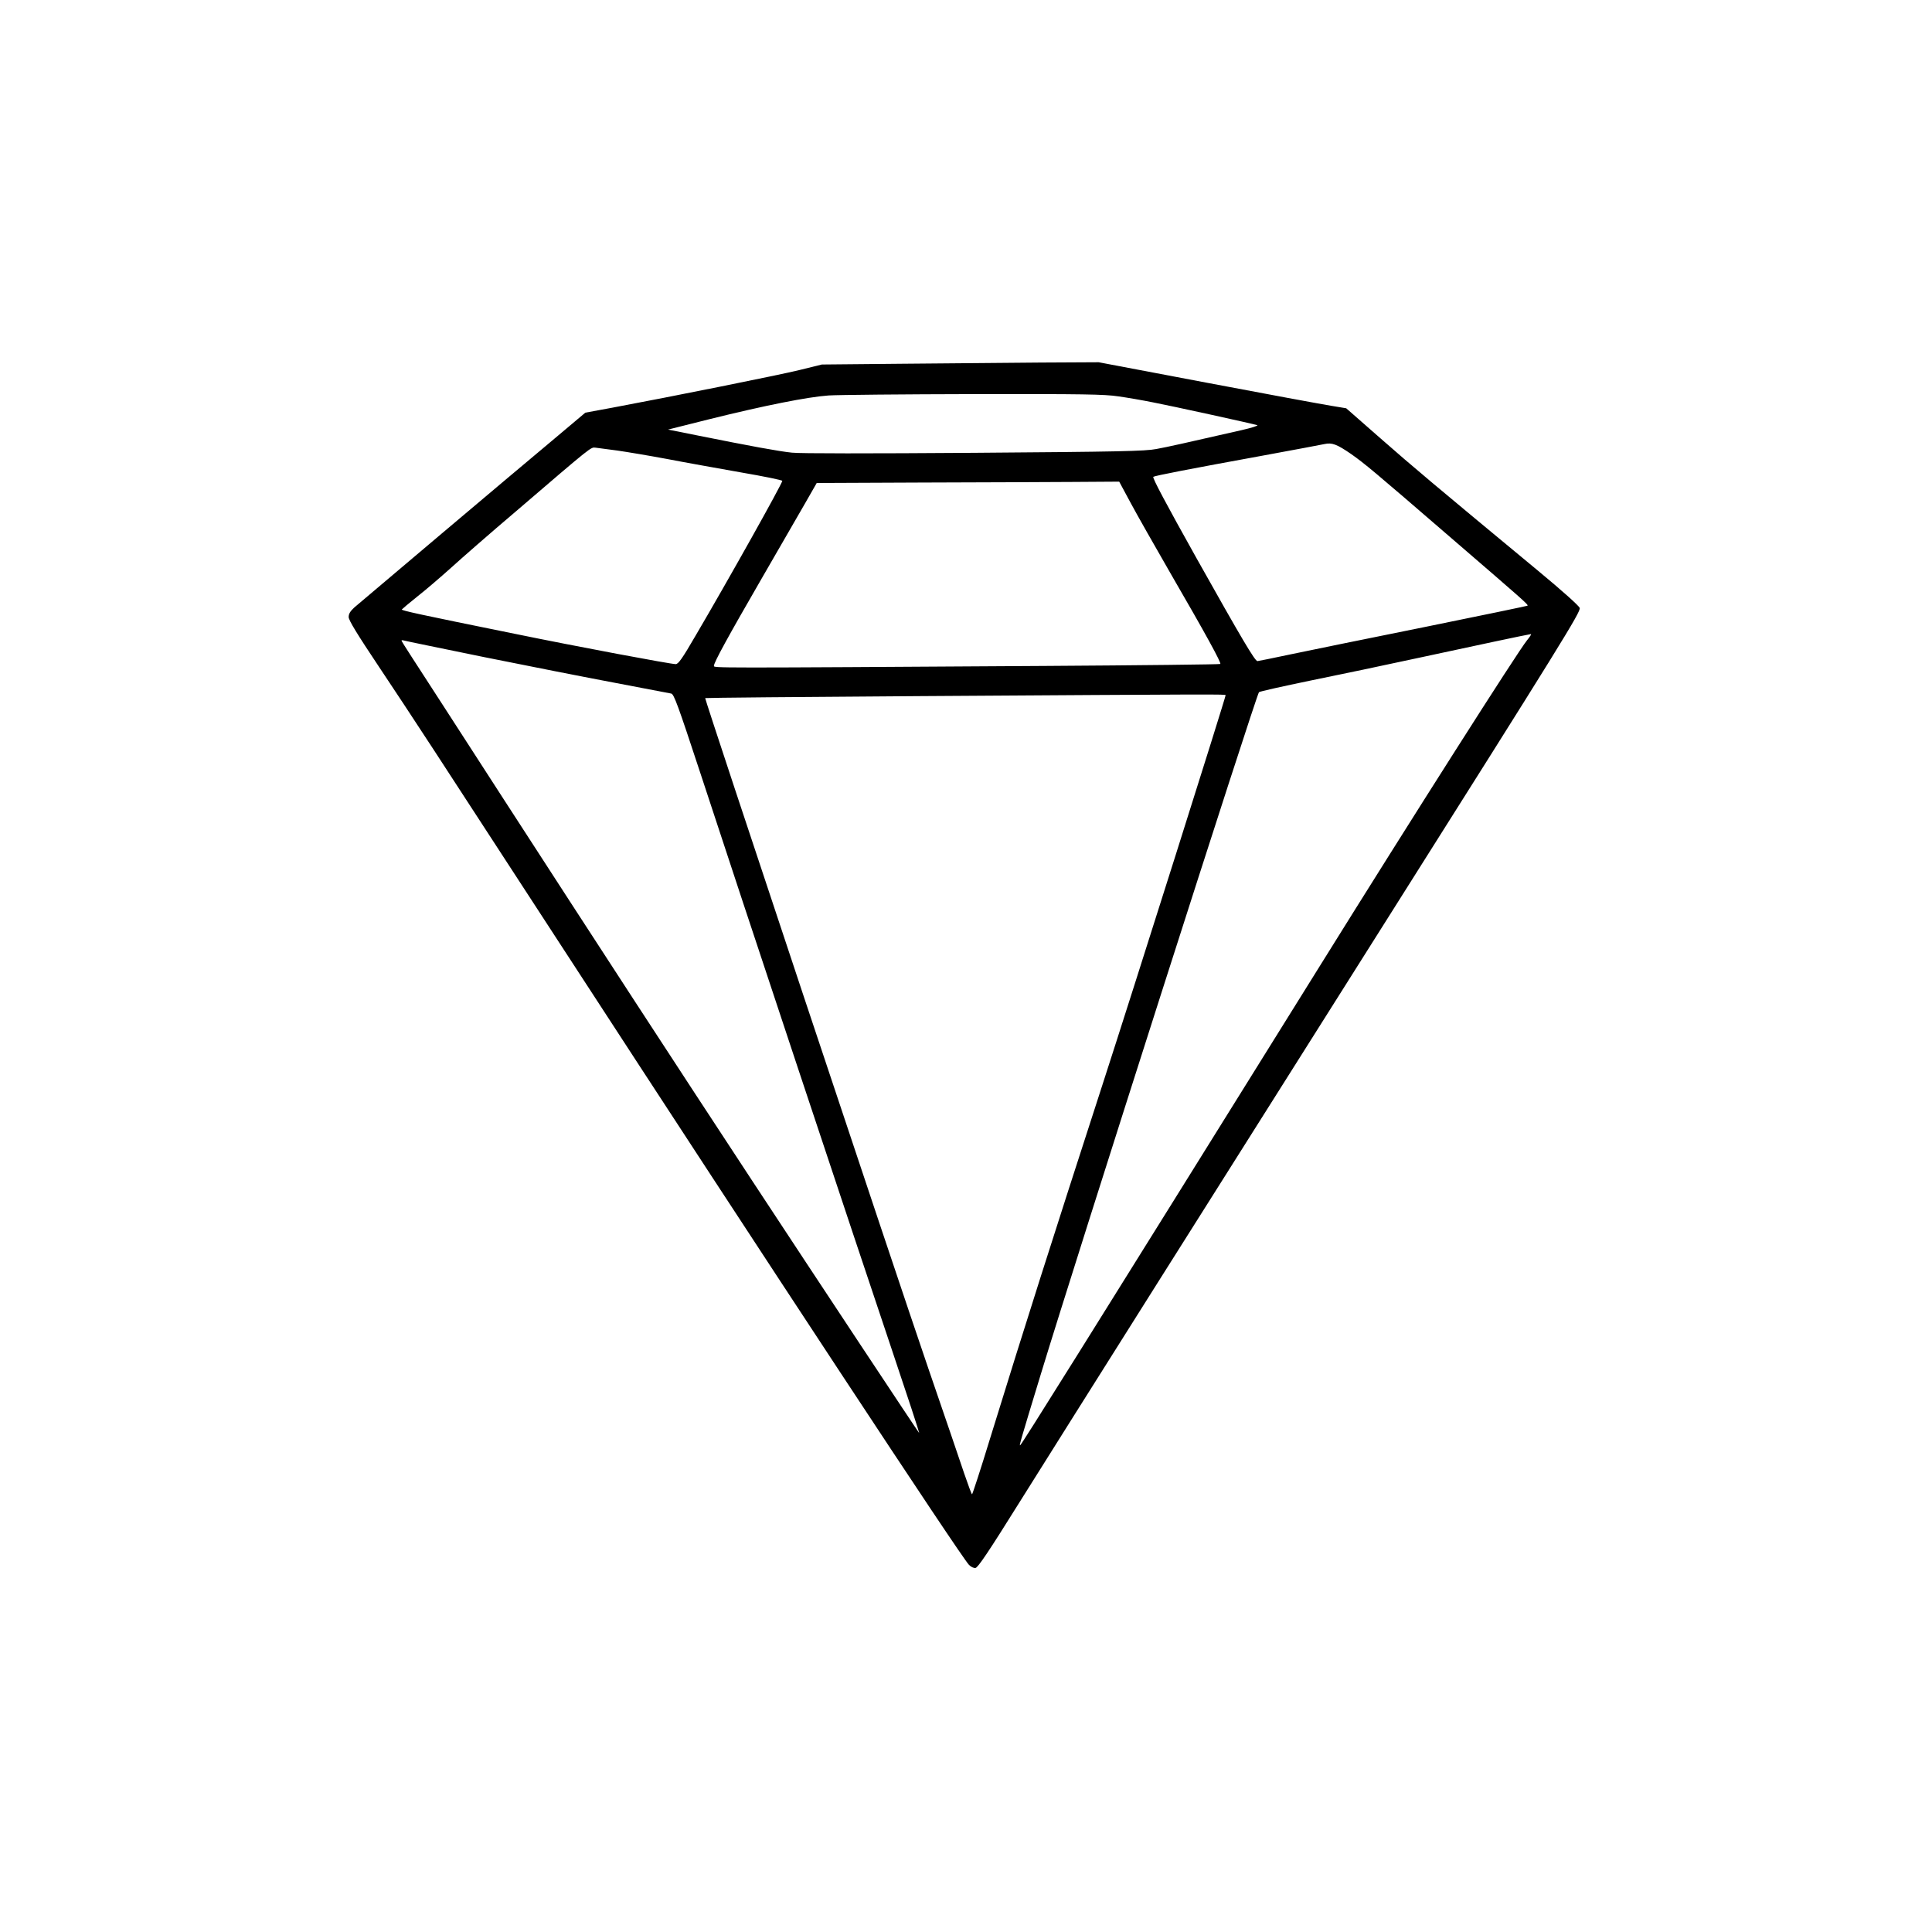
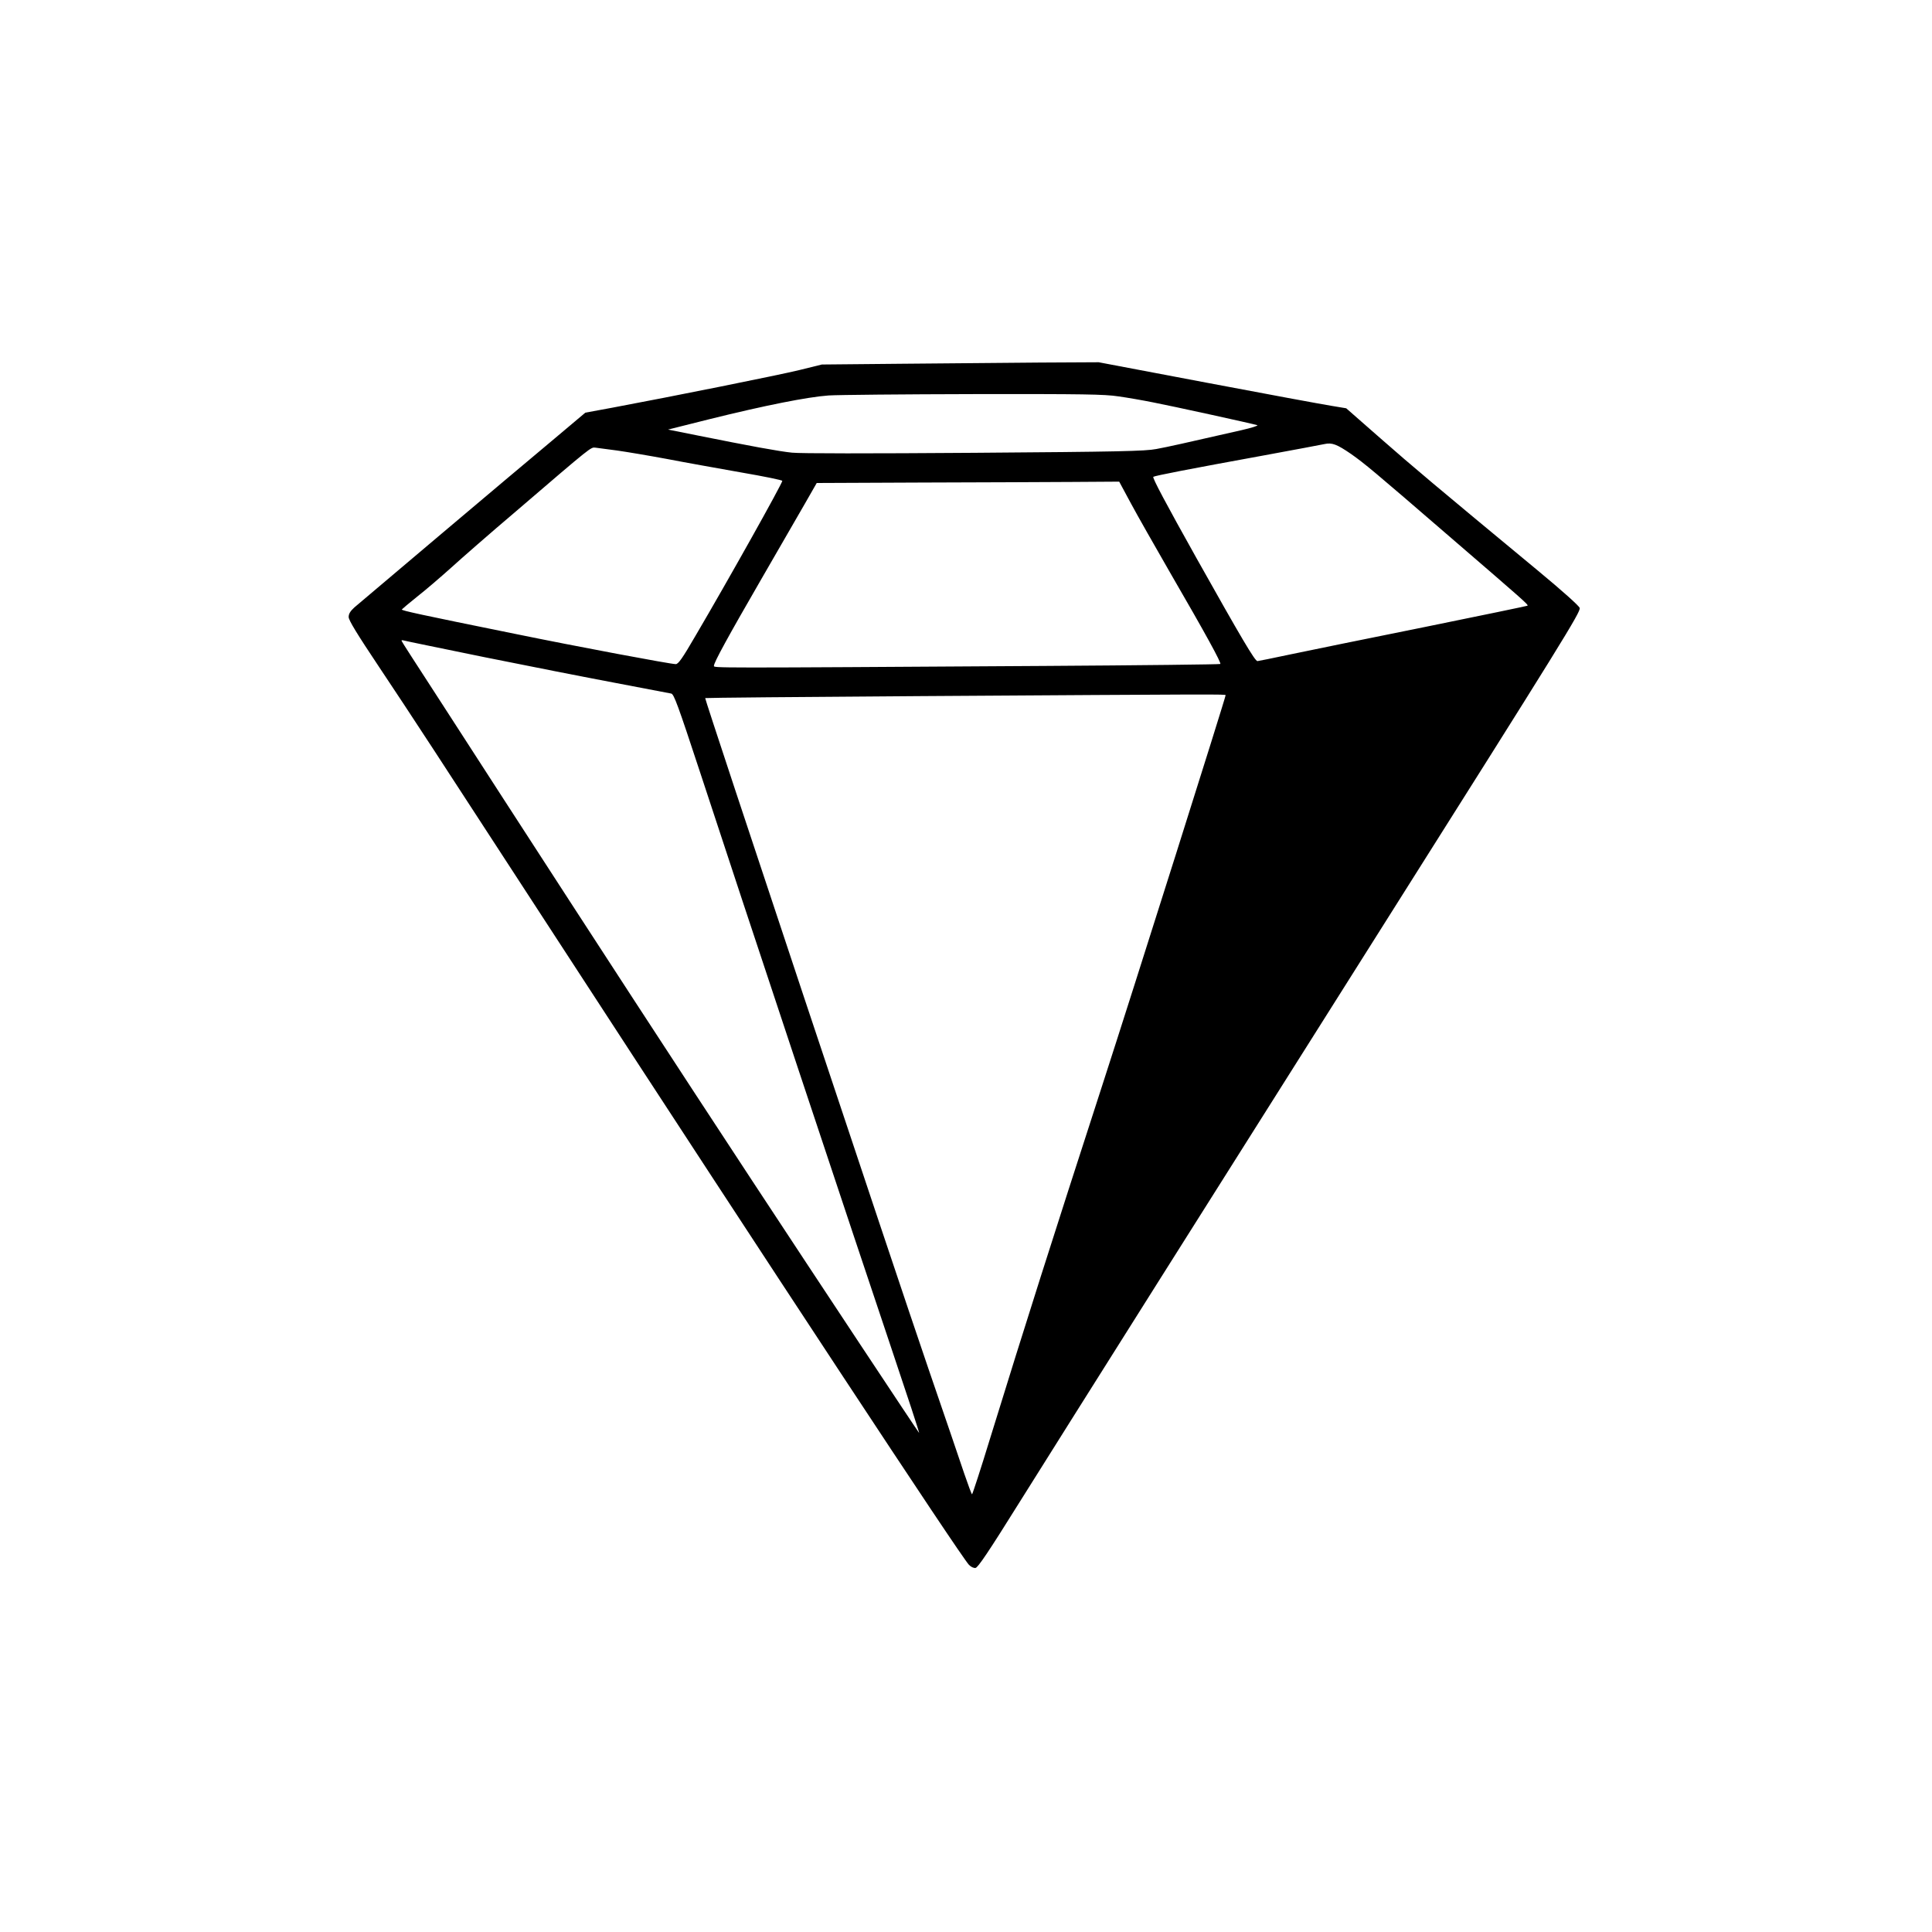
<svg xmlns="http://www.w3.org/2000/svg" version="1.0" width="1280pt" height="1280pt" viewBox="0 0 1280 1280" preserveAspectRatio="xMidYMid meet">
  <g transform="translate(0,1280) scale(0.1,-0.1)" fill="#000000" stroke="none">
-     <path d="M5975 10390 l-530 -5 -150 -37 c-140 -34 -832 -173 -1238 -249 l-179 -33 -221 -186 c-259 -216 -1254 -1057 -1310 -1105 -27 -25 -37 -42 -37 -63 0 -21 54 -110 203 -333 228 -342 344 -520 1192 -1824 1418 -2180 2656 -4060 2715 -4123 13 -13 31 -22 43 -20 16 2 88 109 287 428 315 503 1357 2156 2405 3815 1200 1900 1318 2091 1311 2117 -4 14 -116 114 -274 245 -680 563 -832 691 -1045 878 l-228 200 -102 17 c-56 9 -425 77 -820 152 l-718 136 -387 -2 c-213 -2 -625 -5 -917 -8z m1434 -216 c58 -8 162 -26 231 -40 120 -23 659 -141 690 -151 8 -3 -39 -18 -105 -33 -377 -86 -488 -111 -565 -125 -73 -14 -243 -18 -1205 -25 -697 -5 -1153 -5 -1208 1 -88 9 -272 43 -631 115 l-190 38 275 69 c371 92 650 147 789 157 63 4 497 8 964 9 723 1 864 -1 955 -15z m1544 -383 c90 -64 139 -104 653 -548 493 -425 521 -449 514 -456 -3 -2 -311 -66 -685 -142 -374 -75 -773 -157 -888 -181 -114 -24 -211 -44 -216 -44 -17 0 -108 155 -405 684 -202 361 -293 532 -285 537 14 8 229 50 739 143 195 36 373 69 395 74 50 11 82 -1 178 -67z m-4863 24 c63 -9 212 -34 330 -56 118 -23 339 -62 490 -89 151 -26 274 -51 273 -56 -5 -26 -354 -650 -575 -1026 -87 -150 -114 -188 -131 -188 -34 0 -653 116 -1067 201 -632 128 -750 154 -748 161 2 3 48 42 103 86 55 43 155 129 223 190 67 61 260 230 430 374 514 441 495 425 528 422 16 -2 81 -11 144 -19z m3402 -349 c43 -80 159 -284 258 -456 243 -419 342 -601 335 -609 -4 -3 -527 -9 -1163 -13 -2241 -14 -2192 -14 -2192 1 0 22 90 187 315 576 114 198 244 422 287 497 l79 138 692 3 c381 1 832 3 1002 4 l310 2 77 -143z m2625 -908 c-61 -75 -750 -1157 -1379 -2168 -1618 -2599 -1959 -3143 -1978 -3164 -10 -10 -2 18 137 474 231 759 1426 4496 1444 4514 4 5 158 39 341 77 183 37 511 106 728 153 347 75 709 152 733 155 5 1 -7 -18 -26 -41z m-6907 -112 c283 -57 673 -134 865 -170 193 -37 360 -69 372 -71 18 -4 43 -71 193 -527 269 -822 1051 -3174 1264 -3806 106 -315 190 -570 185 -565 -10 11 -665 1000 -1104 1668 -508 773 -1025 1567 -1648 2530 -302 468 -578 894 -613 948 -35 54 -64 100 -64 103 0 3 8 3 18 0 9 -3 249 -52 532 -110z m4910 -252 c0 -16 -605 -1930 -817 -2584 -336 -1037 -501 -1555 -744 -2342 -62 -203 -116 -368 -119 -368 -3 0 -26 62 -52 138 -25 75 -132 389 -238 697 -220 641 -1483 4435 -1478 4440 2 2 638 8 1413 13 2017 13 2035 13 2035 6z" />
+     <path d="M5975 10390 l-530 -5 -150 -37 c-140 -34 -832 -173 -1238 -249 l-179 -33 -221 -186 c-259 -216 -1254 -1057 -1310 -1105 -27 -25 -37 -42 -37 -63 0 -21 54 -110 203 -333 228 -342 344 -520 1192 -1824 1418 -2180 2656 -4060 2715 -4123 13 -13 31 -22 43 -20 16 2 88 109 287 428 315 503 1357 2156 2405 3815 1200 1900 1318 2091 1311 2117 -4 14 -116 114 -274 245 -680 563 -832 691 -1045 878 l-228 200 -102 17 c-56 9 -425 77 -820 152 l-718 136 -387 -2 c-213 -2 -625 -5 -917 -8z m1434 -216 c58 -8 162 -26 231 -40 120 -23 659 -141 690 -151 8 -3 -39 -18 -105 -33 -377 -86 -488 -111 -565 -125 -73 -14 -243 -18 -1205 -25 -697 -5 -1153 -5 -1208 1 -88 9 -272 43 -631 115 l-190 38 275 69 c371 92 650 147 789 157 63 4 497 8 964 9 723 1 864 -1 955 -15z m1544 -383 c90 -64 139 -104 653 -548 493 -425 521 -449 514 -456 -3 -2 -311 -66 -685 -142 -374 -75 -773 -157 -888 -181 -114 -24 -211 -44 -216 -44 -17 0 -108 155 -405 684 -202 361 -293 532 -285 537 14 8 229 50 739 143 195 36 373 69 395 74 50 11 82 -1 178 -67z m-4863 24 c63 -9 212 -34 330 -56 118 -23 339 -62 490 -89 151 -26 274 -51 273 -56 -5 -26 -354 -650 -575 -1026 -87 -150 -114 -188 -131 -188 -34 0 -653 116 -1067 201 -632 128 -750 154 -748 161 2 3 48 42 103 86 55 43 155 129 223 190 67 61 260 230 430 374 514 441 495 425 528 422 16 -2 81 -11 144 -19z m3402 -349 c43 -80 159 -284 258 -456 243 -419 342 -601 335 -609 -4 -3 -527 -9 -1163 -13 -2241 -14 -2192 -14 -2192 1 0 22 90 187 315 576 114 198 244 422 287 497 l79 138 692 3 c381 1 832 3 1002 4 l310 2 77 -143z m2625 -908 z m-6907 -112 c283 -57 673 -134 865 -170 193 -37 360 -69 372 -71 18 -4 43 -71 193 -527 269 -822 1051 -3174 1264 -3806 106 -315 190 -570 185 -565 -10 11 -665 1000 -1104 1668 -508 773 -1025 1567 -1648 2530 -302 468 -578 894 -613 948 -35 54 -64 100 -64 103 0 3 8 3 18 0 9 -3 249 -52 532 -110z m4910 -252 c0 -16 -605 -1930 -817 -2584 -336 -1037 -501 -1555 -744 -2342 -62 -203 -116 -368 -119 -368 -3 0 -26 62 -52 138 -25 75 -132 389 -238 697 -220 641 -1483 4435 -1478 4440 2 2 638 8 1413 13 2017 13 2035 13 2035 6z" />
  </g>
</svg>